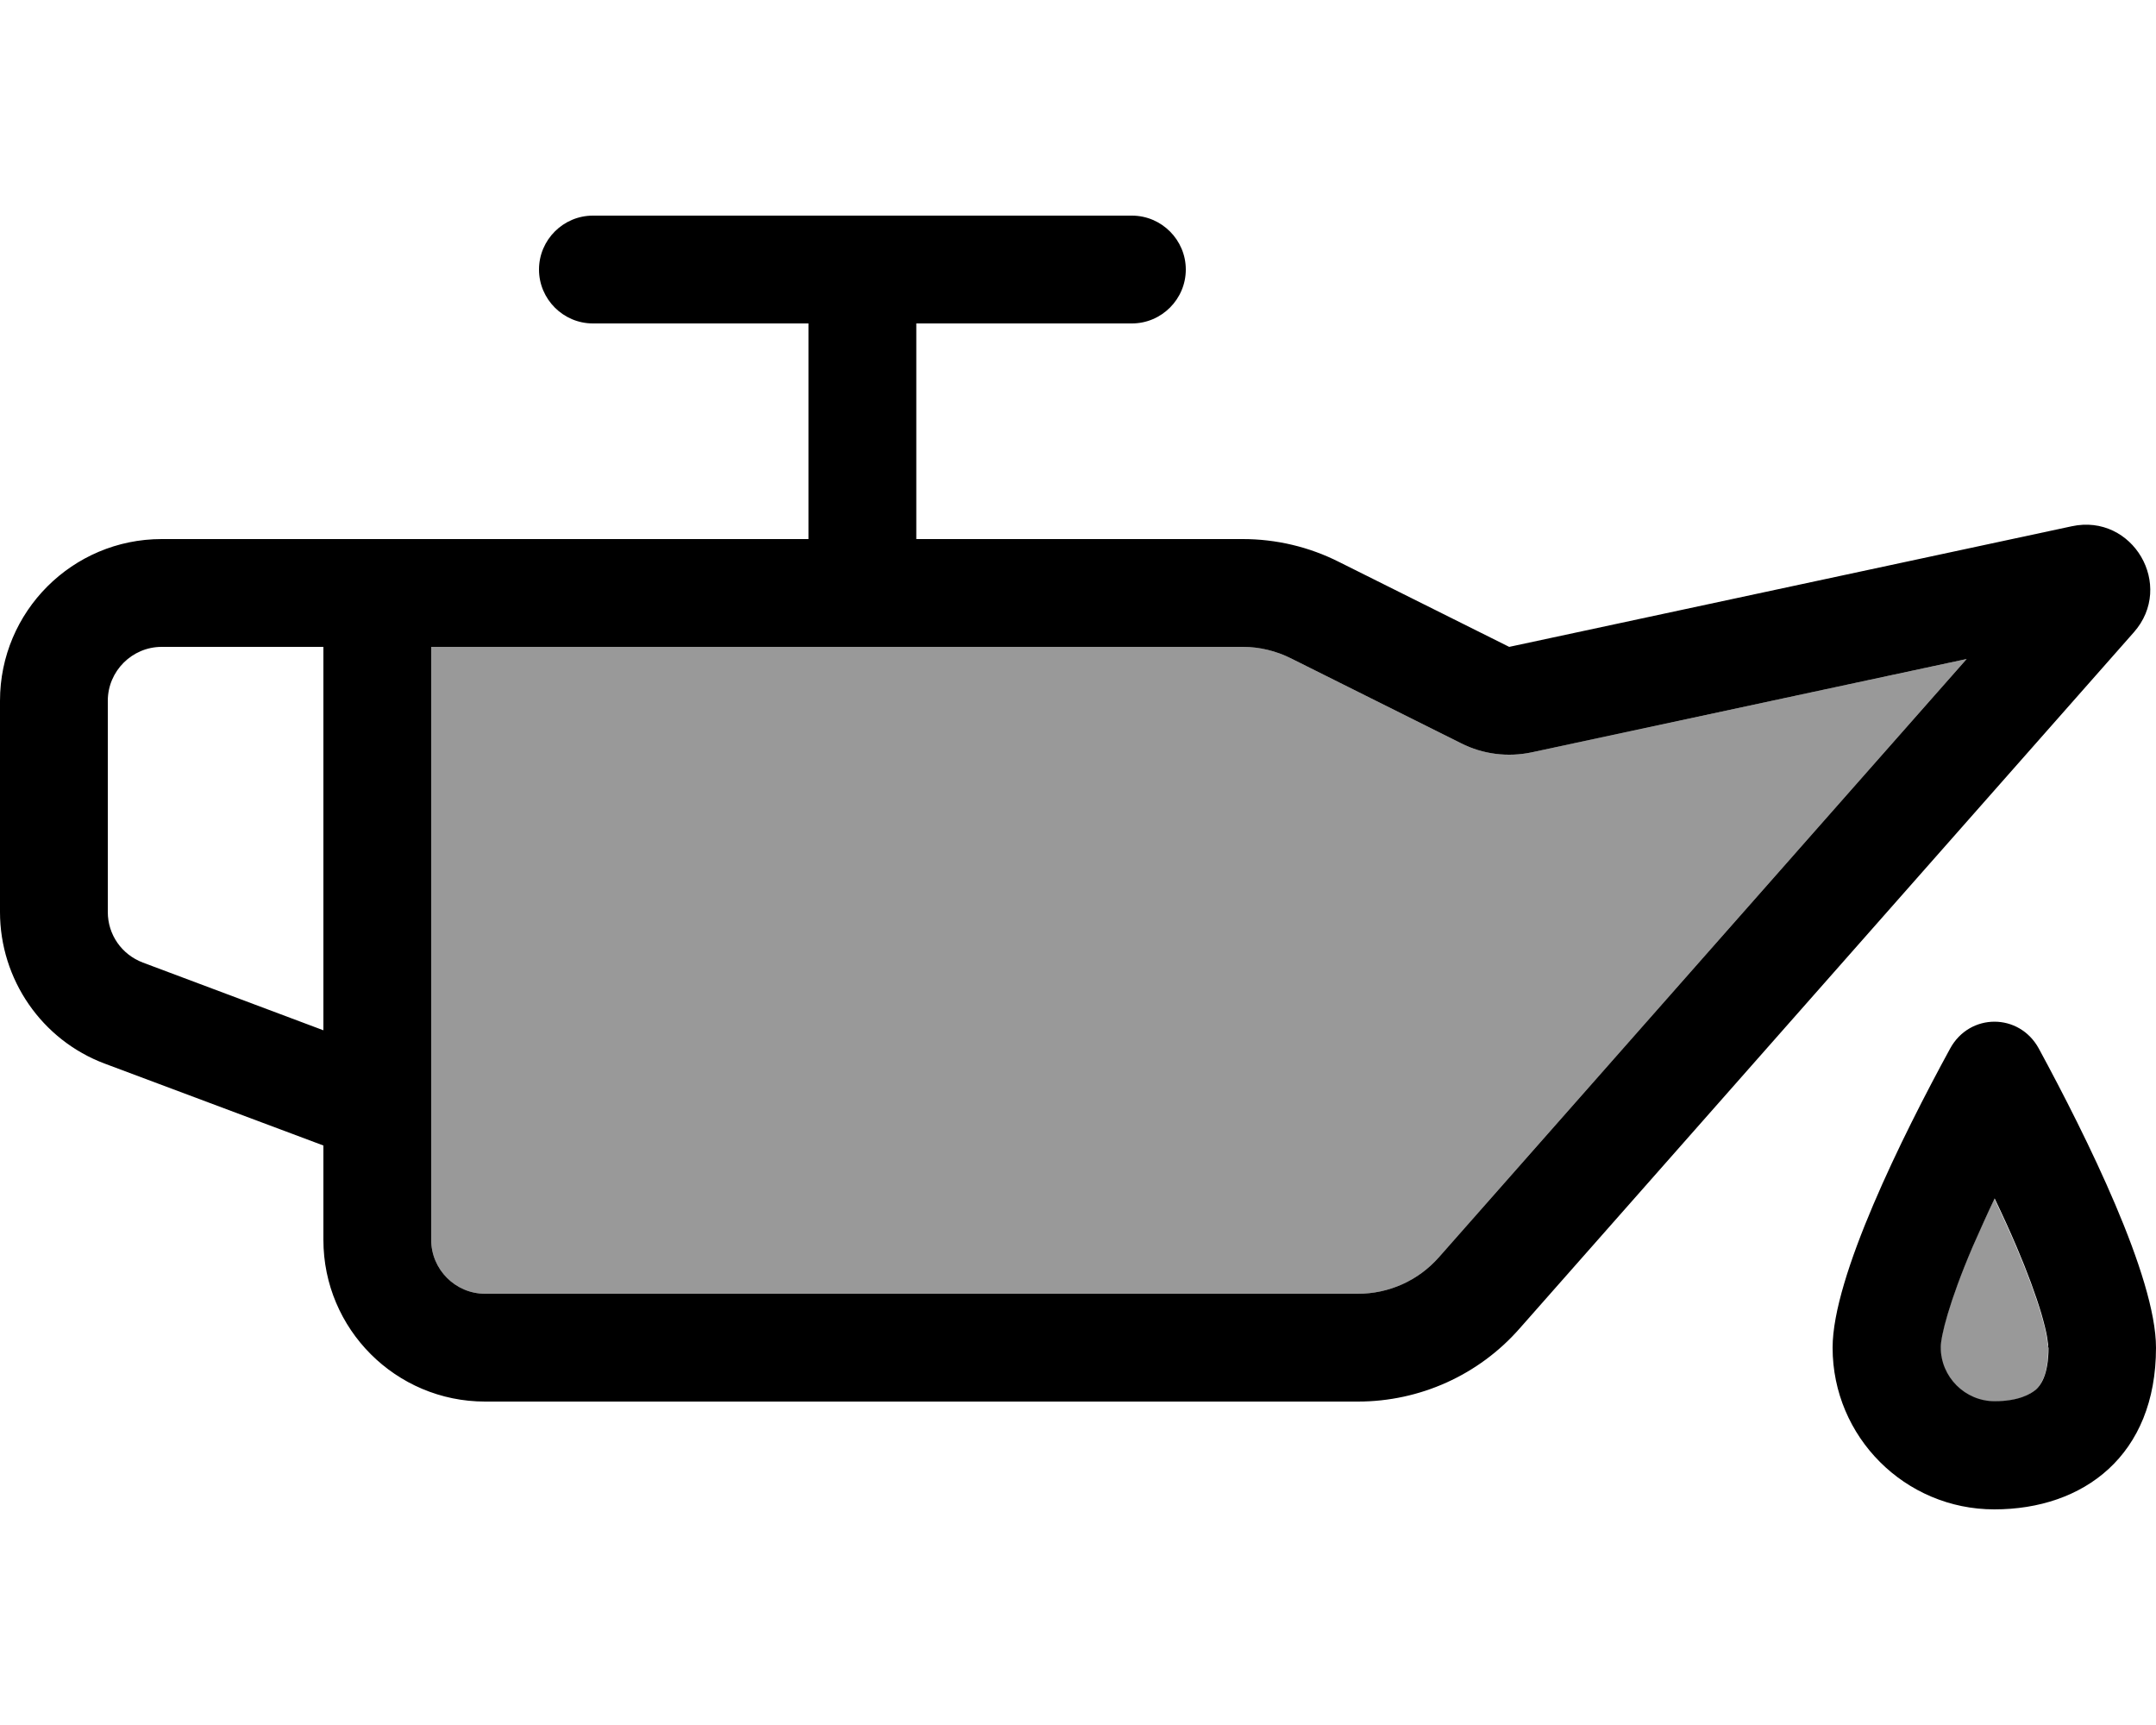
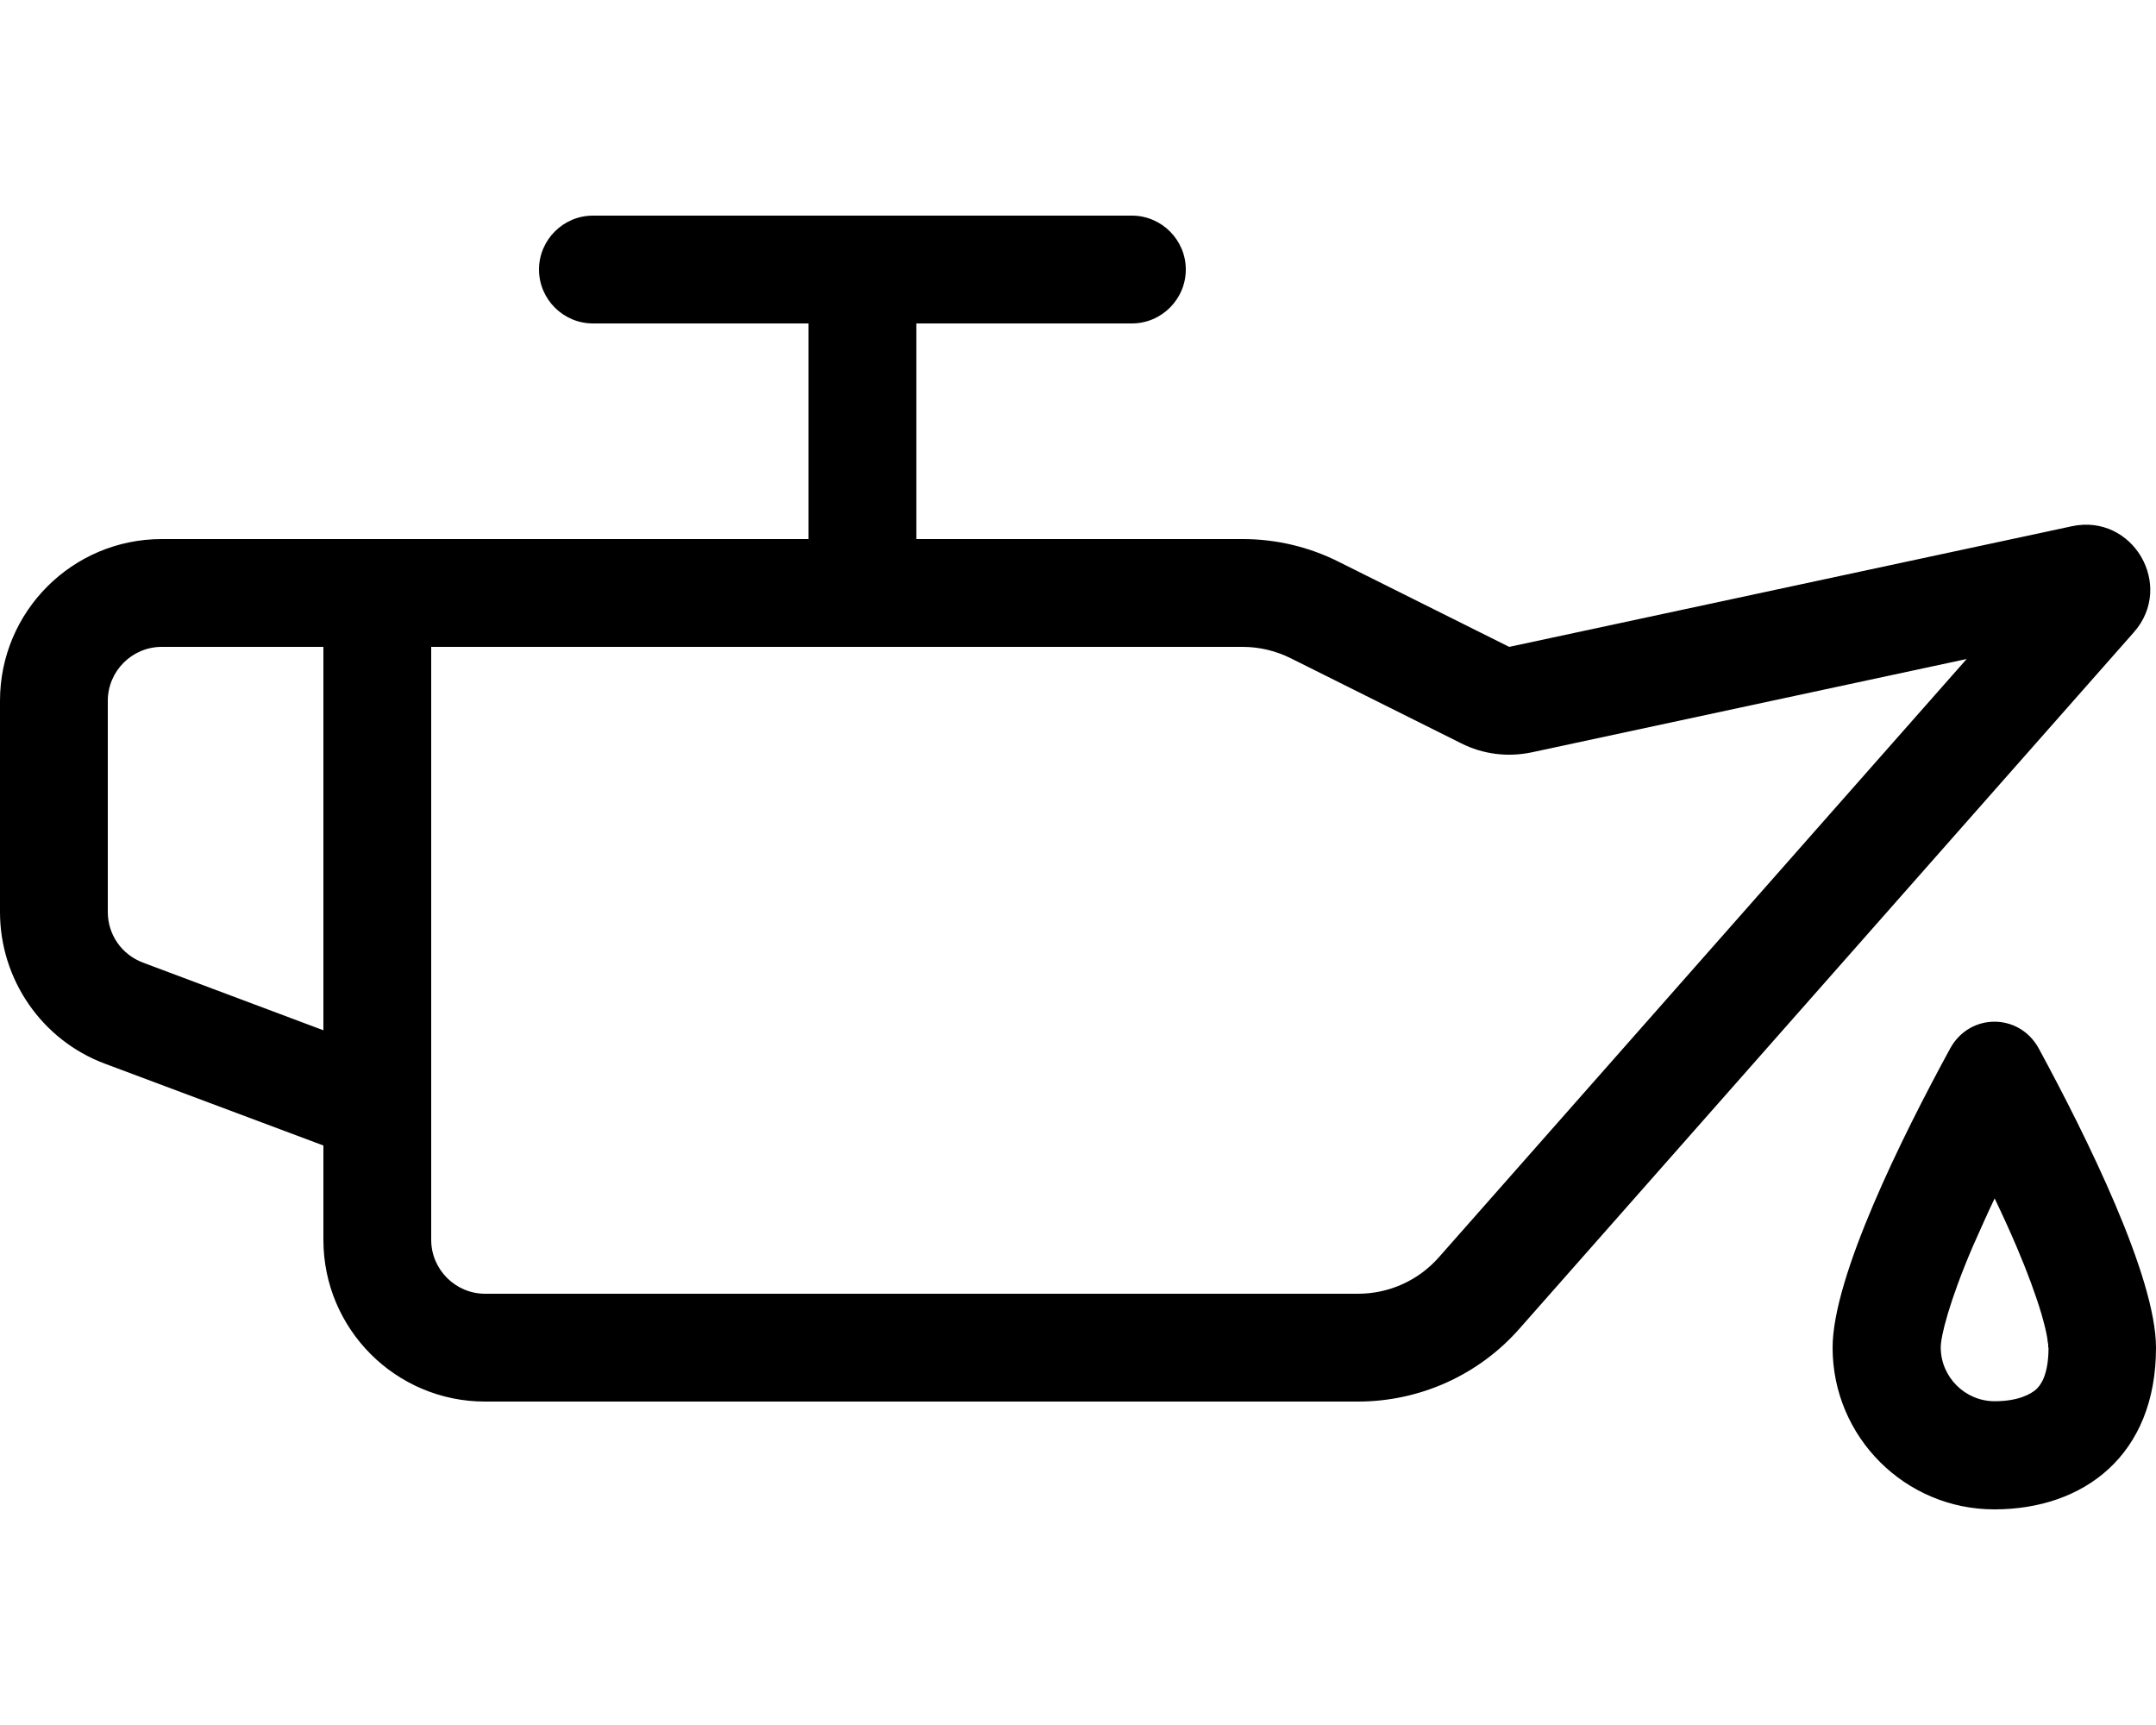
<svg xmlns="http://www.w3.org/2000/svg" viewBox="0 0 640 512">
  <defs>
    <style>.fa-secondary{opacity:.4}</style>
  </defs>
-   <path class="fa-secondary" d="M128 192l0 125.8 0 34.2 0 16c0 8.8 7.2 16 16 16l259.1 0c9.2 0 17.9-3.9 24-10.8L583.8 195.6 454.7 223.3c-7.1 1.5-14.5 .6-21-2.7l-50.5-25.2c-4.4-2.2-9.3-3.4-14.3-3.4L128 192zM576 400c0 8.8 7.2 16 16 16c7 0 10.7-2.1 12.3-3.5c1.2-1.1 3.7-4 3.7-12.5c0-.4 0-.5-.1-.8c-.1-.5-.2-1.2-.3-2.1c-.3-1.8-.9-4.2-1.7-7c-1.7-5.7-4.2-12.5-7.4-20c-2-4.7-4.2-9.5-6.5-14.3c-2.3 4.8-4.4 9.6-6.5 14.3c-7.1 16.6-9.5 26.7-9.5 29.9z" />
  <path class="fa-primary" d="M352 80c0 8.8-7.2 16-16 16l-64 0 0 64 96.9 0c9.9 0 19.7 2.3 28.6 6.8L448 192l167-35.8c18.1-3.9 30.7 17.6 18.4 31.5L451.1 394.3c-12.1 13.8-29.6 21.7-48 21.7L144 416c-26.5 0-48-21.5-48-48l0-28L31.1 315.7C12.4 308.7 0 290.7 0 270.7L0 208c0-26.5 21.5-48 48-48l48 0 32 0 112 0 0-64-64 0c-8.8 0-16-7.2-16-16s7.2-16 16-16l160 0c8.8 0 16 7.2 16 16zM454.7 223.3c-7.1 1.5-14.5 .6-21-2.7l-50.5-25.2c-4.4-2.2-9.3-3.4-14.3-3.4L128 192l0 125.8 0 34.2 0 16c0 8.8 7.2 16 16 16l259.1 0c9.2 0 17.9-3.9 24-10.8L583.8 195.6 454.7 223.3zM96 192l-48 0c-8.8 0-16 7.2-16 16l0 62.7c0 6.7 4.1 12.6 10.4 15L96 305.8 96 192zM608 400c0 0 0 0 0-.1l0-.2c0-.1 0-.3 0-.6c-.1-.5-.2-1.2-.3-2.1c-.3-1.8-.9-4.2-1.7-7c-1.7-5.7-4.2-12.5-7.4-20c-2-4.7-4.2-9.5-6.5-14.3c-2.3 4.8-4.4 9.6-6.5 14.3c-7.1 16.6-9.5 26.7-9.5 29.9c0 8.8 7.2 16 16 16c7 0 10.7-2.1 12.3-3.5c1.2-1.1 3.7-4 3.7-12.5zm32 0c0 32-21.5 48-48 48s-48-21.5-48-48c0-21 20.6-62.6 34.9-88.8c5.8-10.6 20.5-10.6 26.3 0C619.4 337.4 640 379 640 400z" />
</svg>